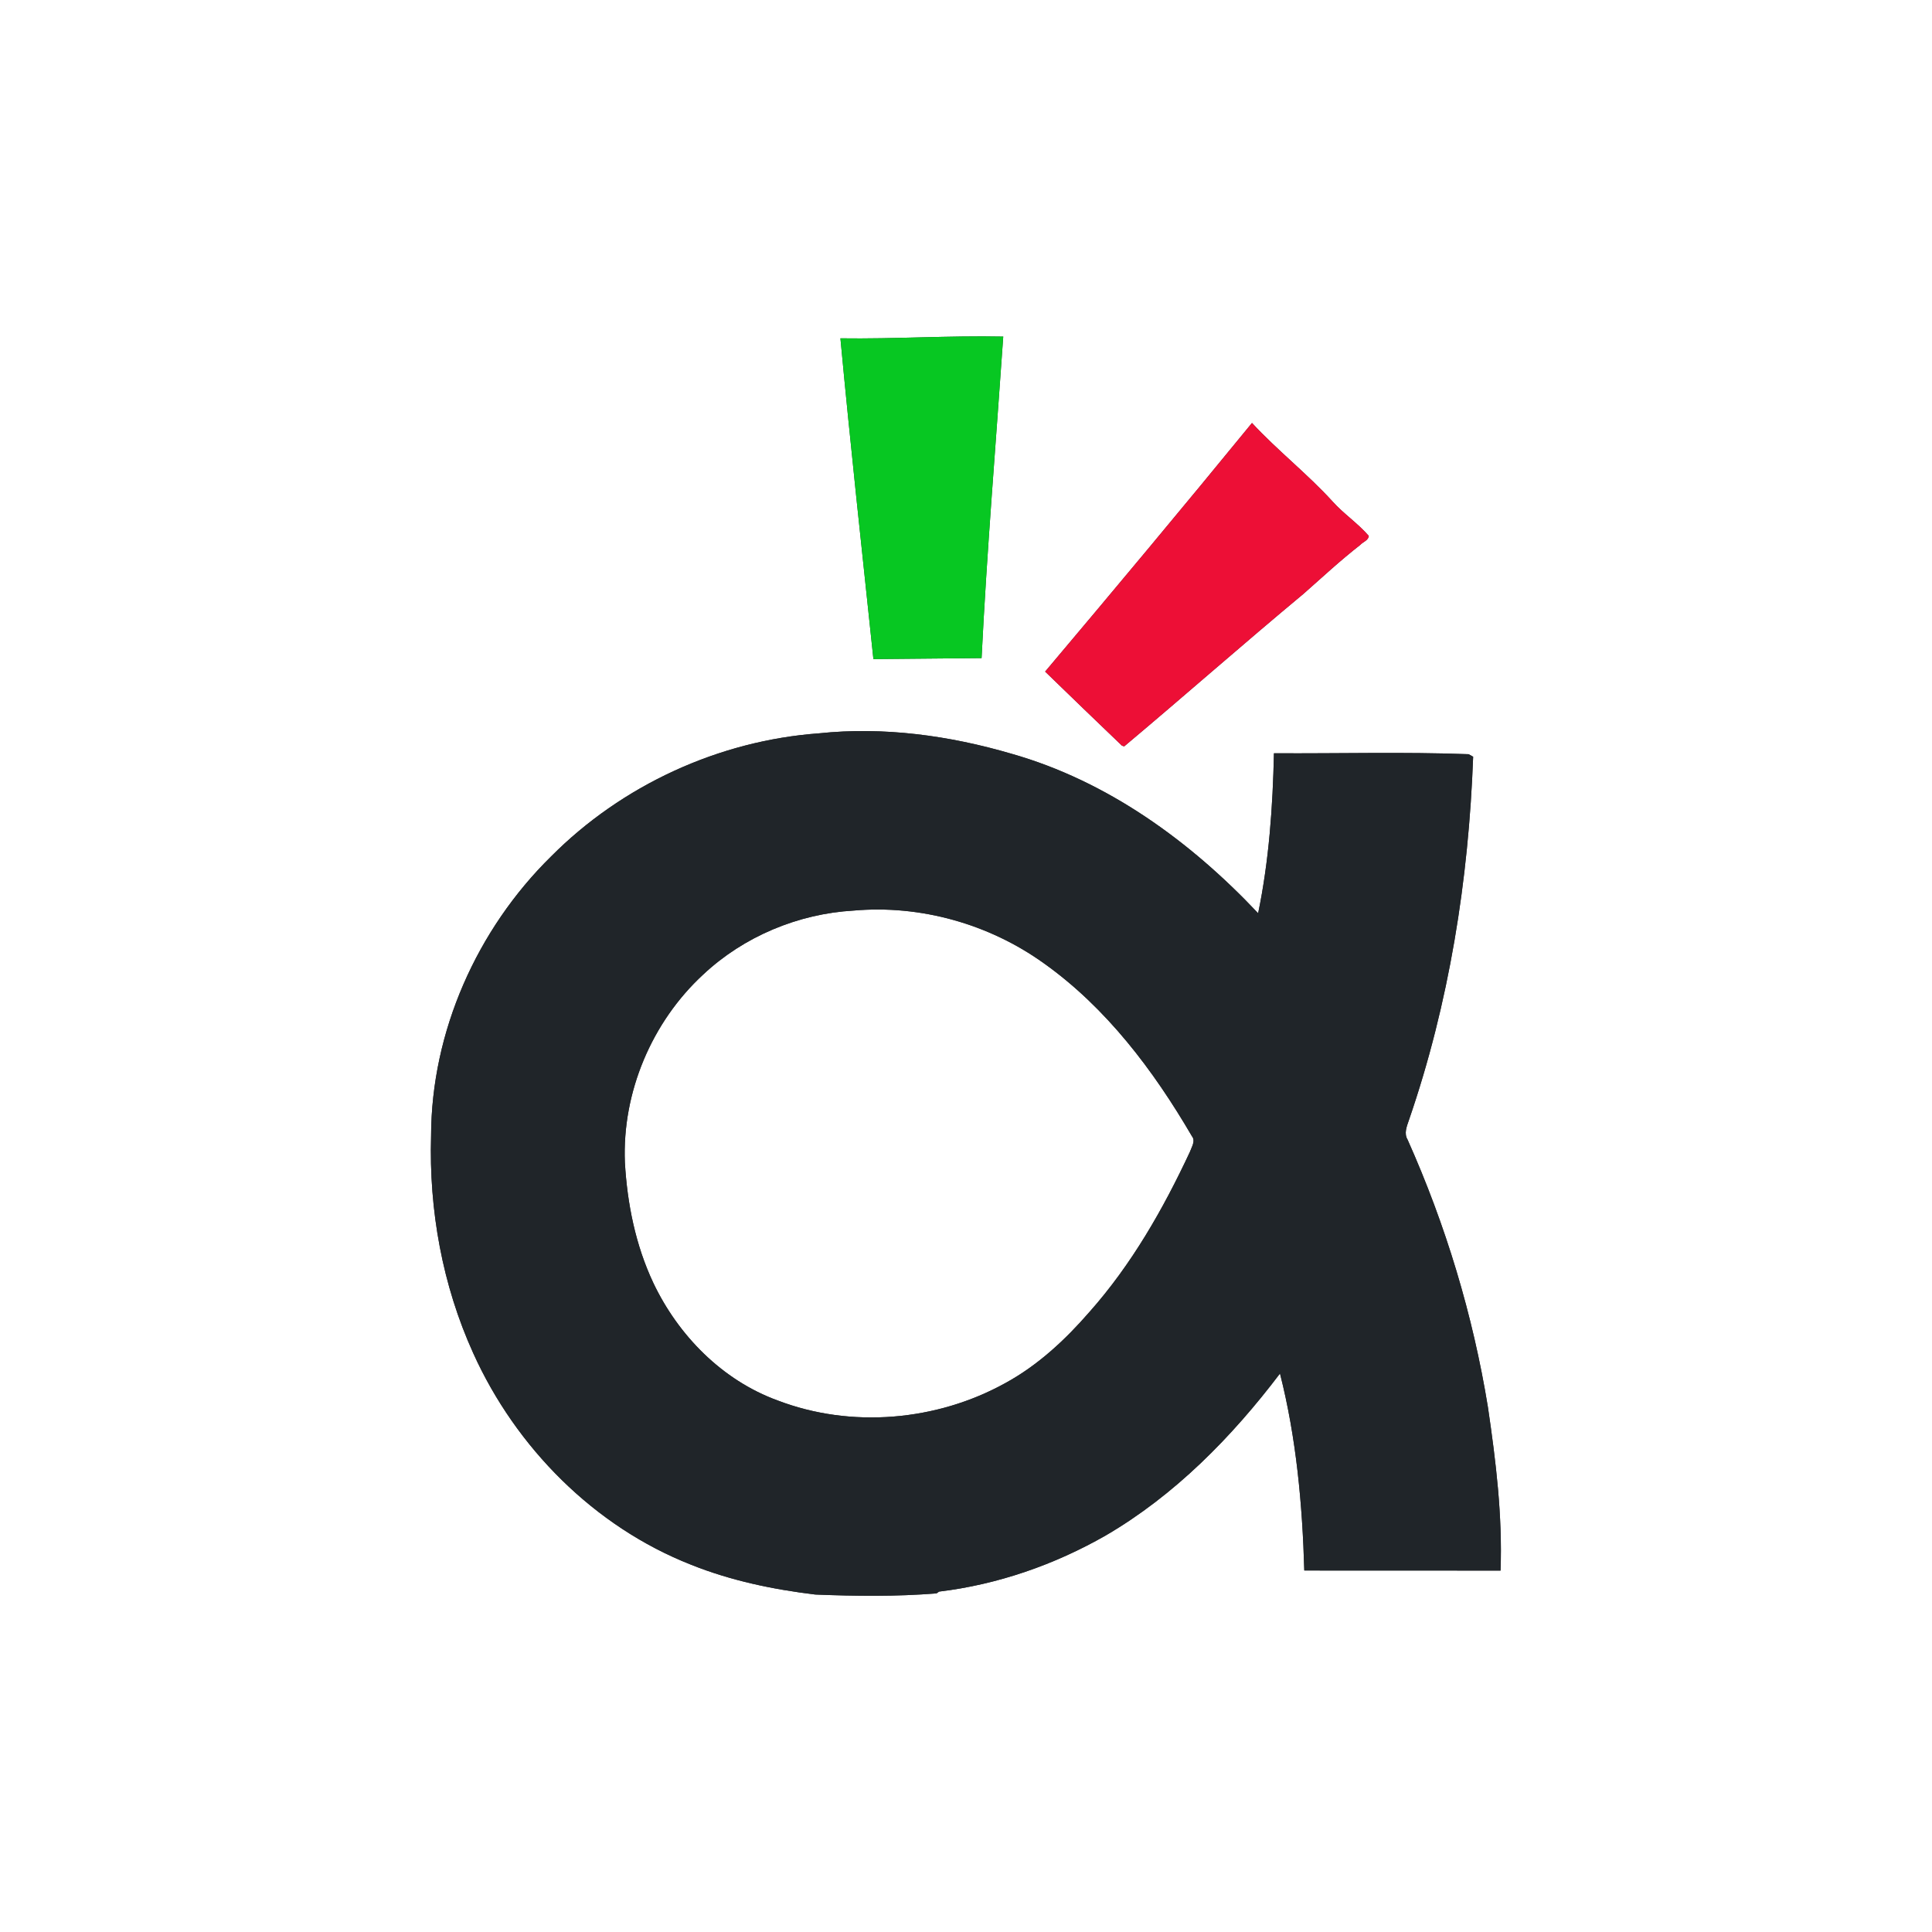
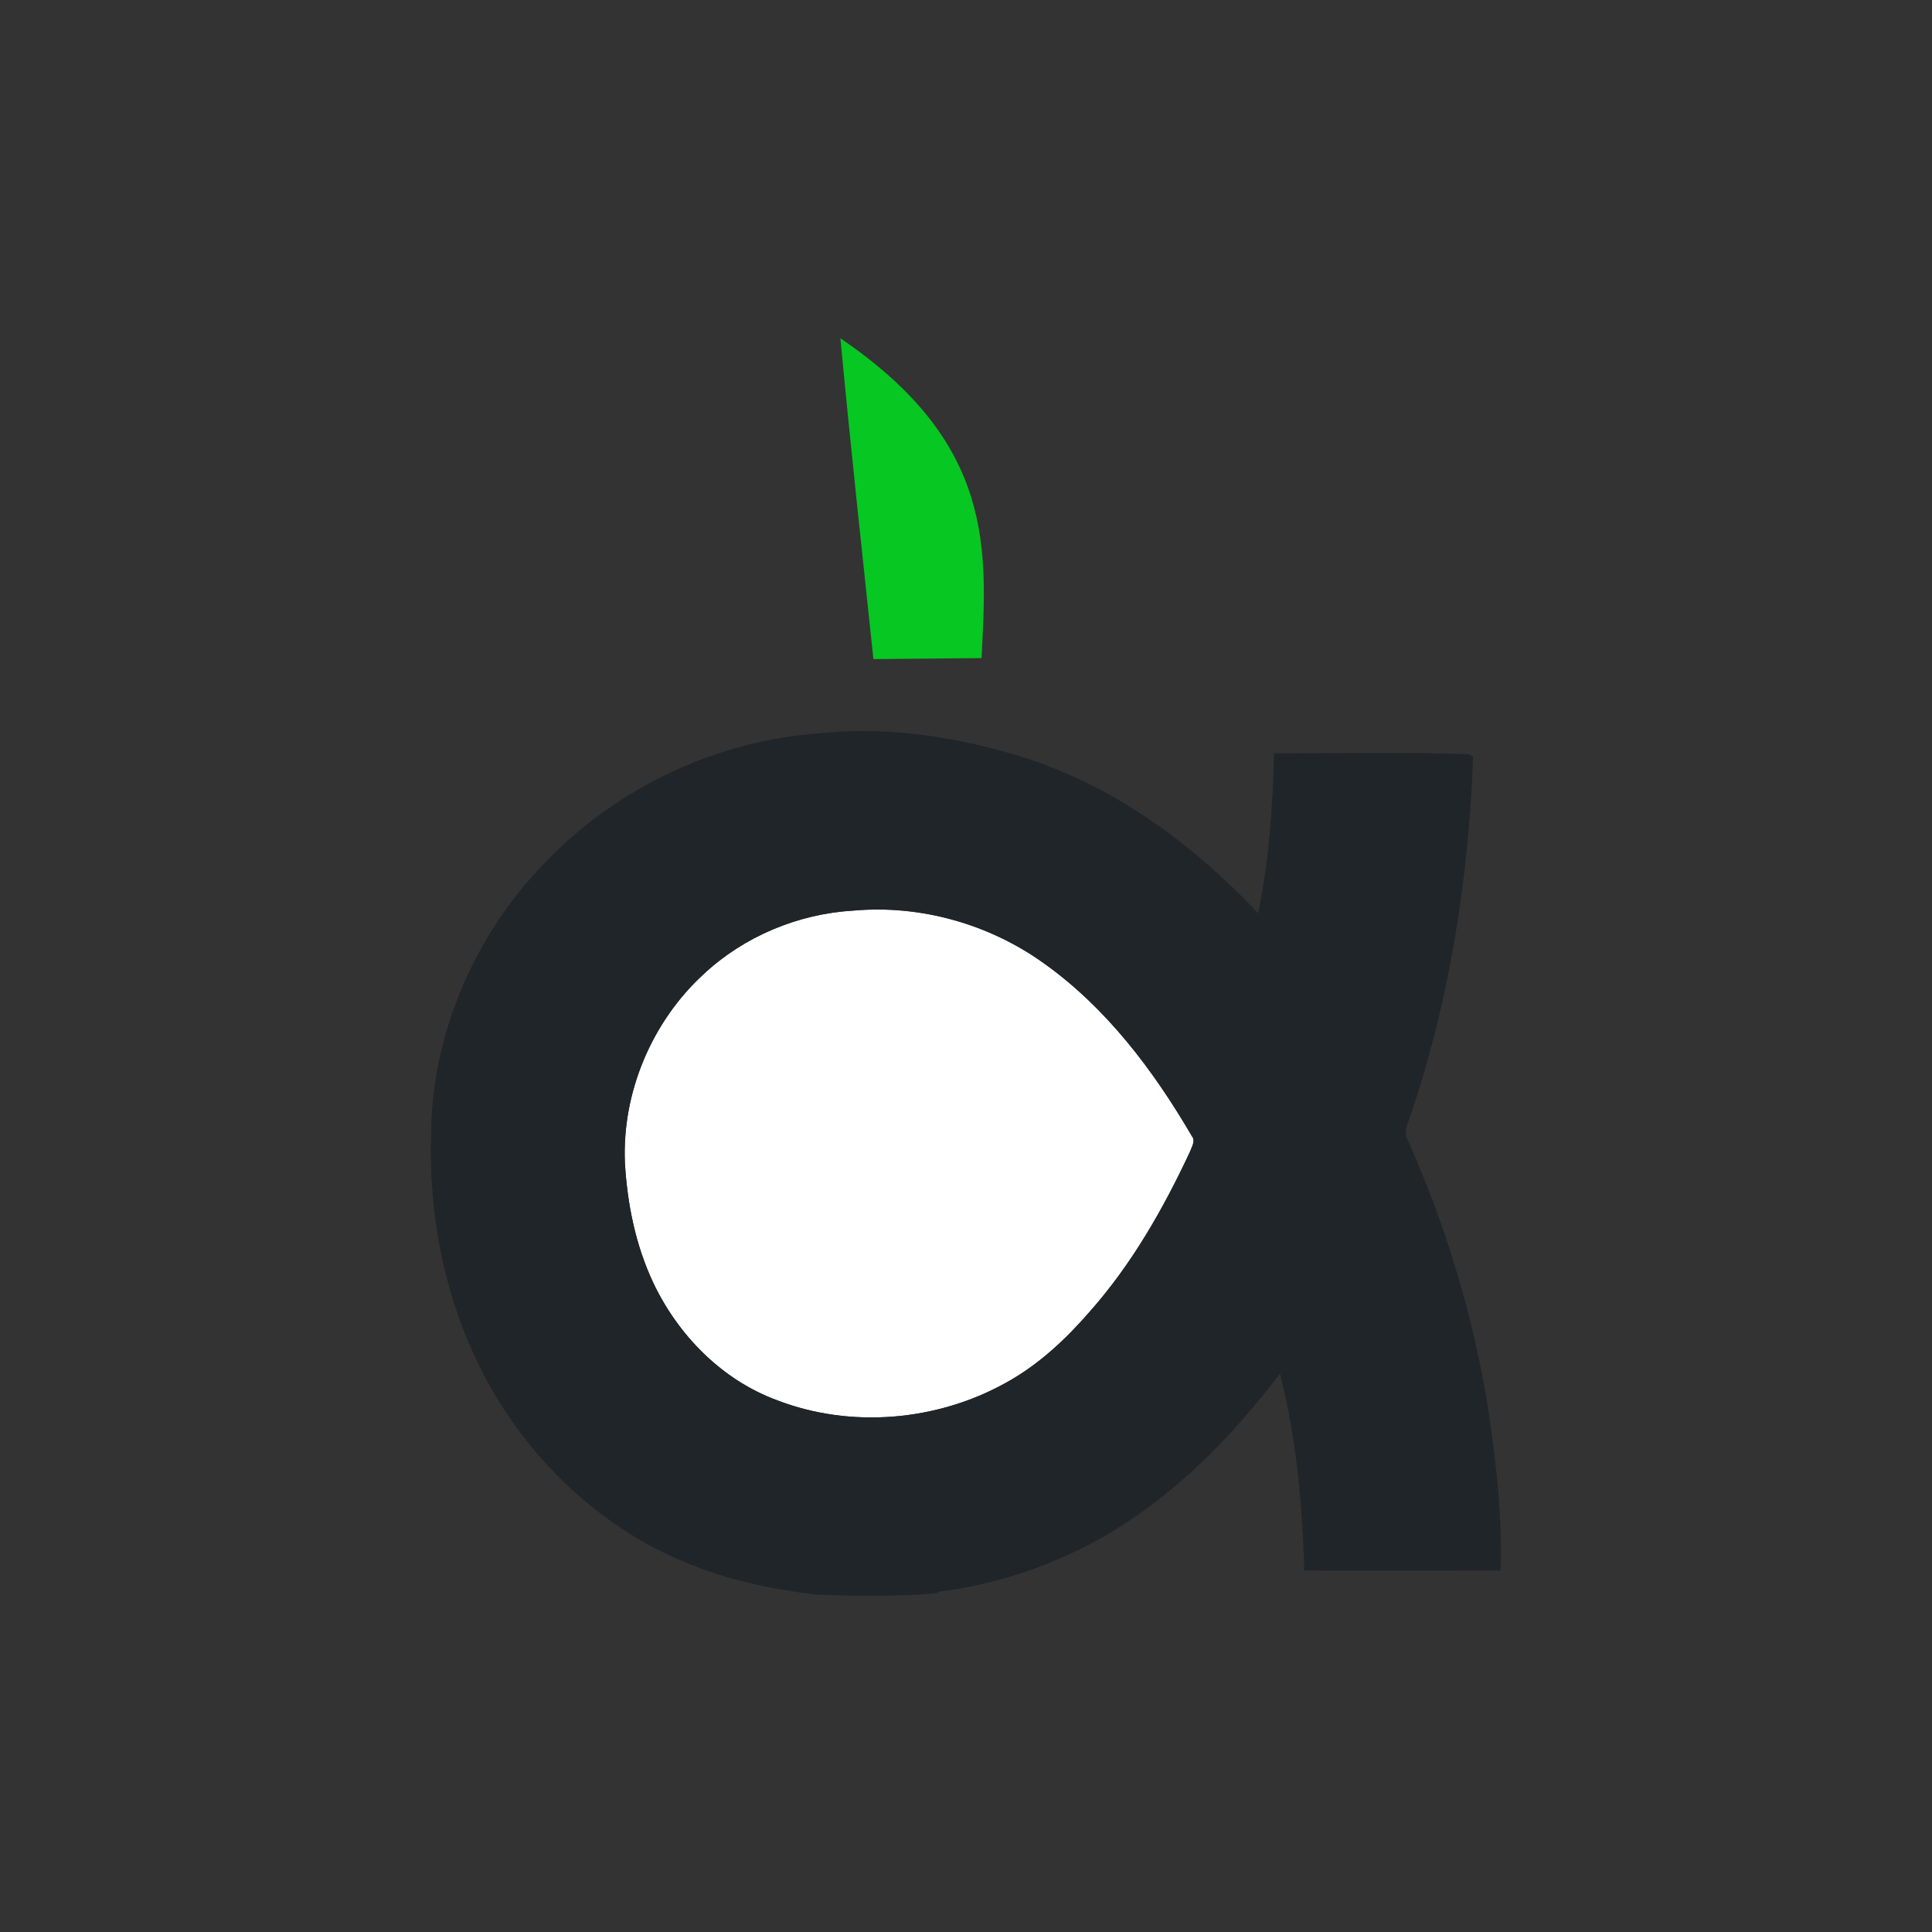
<svg xmlns="http://www.w3.org/2000/svg" width="512pt" height="512pt" viewBox="0 0 512 512" version="1.1">
  <rect x="0" y="0" width="512" height="512" fill="#333333" stroke="none" />
  <g id="#ffffffff">
-     <path fill="#ffffff" opacity="1.00" d=" M 0.00 0.00 L 512.00 0.00 L 512.00 512.00 L 0.00 512.00 L 0.00 0.00 M 222.72 89.66 C 225.37 118.02 228.48 146.34 231.46 174.67 C 241.02 174.56 250.58 174.49 260.13 174.40 C 261.53 145.96 263.92 117.60 265.87 89.20 C 251.48 88.90 237.11 89.87 222.72 89.66 M 276.97 177.98 C 283.72 184.55 290.53 191.08 297.32 197.60 L 297.92 197.80 C 313.86 184.43 329.45 170.66 345.45 157.36 C 350.39 153.00 355.24 148.49 360.45 144.43 C 361.15 143.63 362.67 143.21 362.74 142.02 C 359.84 138.66 356.08 136.18 353.13 132.88 C 346.43 125.53 338.54 119.38 331.79 112.09 C 313.71 134.21 295.39 156.14 276.97 177.98 M 217.03 194.34 C 190.45 196.28 164.81 208.09 146.03 226.98 C 126.39 246.30 114.31 273.39 114.24 301.03 C 113.66 320.72 117.25 340.62 125.41 358.60 C 136.71 383.62 157.49 404.59 183.17 414.68 C 193.68 418.89 204.85 421.22 216.06 422.57 C 226.76 423.00 237.52 423.13 248.20 422.26 L 248.86 421.79 C 264.38 419.92 279.46 414.68 293.01 406.93 C 311.34 396.24 326.47 380.81 339.21 364.00 C 343.54 381.05 345.15 398.67 345.65 416.20 C 362.98 416.18 380.32 416.24 397.66 416.22 C 398.19 401.71 396.43 387.26 394.32 372.94 C 390.35 348.51 383.13 324.63 373.03 302.03 C 372.01 300.36 372.82 298.48 373.38 296.83 C 384.05 265.86 389.20 233.21 390.40 200.54 C 390.10 200.37 389.50 200.03 389.20 199.87 C 372.02 199.23 354.80 199.73 337.61 199.62 C 337.30 213.82 336.30 228.10 333.42 242.02 C 315.48 222.97 293.50 206.97 268.06 199.75 C 251.58 194.92 234.16 192.53 217.03 194.34 Z" />
    <path fill="#ffffff" opacity="1.00" d=" M 226.24 241.31 C 243.96 239.74 262.13 244.88 276.58 255.24 C 293.18 267.04 305.67 283.64 315.85 301.07 C 316.91 302.35 315.79 303.96 315.34 305.25 C 308.27 320.40 299.87 335.12 288.73 347.67 C 282.33 355.04 275.05 361.83 266.44 366.52 C 248.24 376.61 225.56 378.59 206.07 371.13 C 191.41 365.79 179.74 353.90 173.12 339.94 C 168.43 329.98 166.22 318.98 165.60 308.03 C 164.86 289.48 172.72 270.85 186.35 258.27 C 197.11 248.17 211.53 242.15 226.24 241.31 Z" />
  </g>
  <g id="#07c722ff">
-     <path fill="#07c722" opacity="1.00" d=" M 222.72 89.66 C 237.11 89.87 251.48 88.90 265.87 89.20 C 263.92 117.60 261.53 145.96 260.13 174.40 C 250.58 174.49 241.02 174.56 231.46 174.67 C 228.48 146.34 225.37 118.02 222.72 89.66 Z" />
+     <path fill="#07c722" opacity="1.00" d=" M 222.72 89.66 C 263.92 117.60 261.53 145.96 260.13 174.40 C 250.58 174.49 241.02 174.56 231.46 174.67 C 228.48 146.34 225.37 118.02 222.72 89.66 Z" />
  </g>
  <g id="#ed0f36ff">
-     <path fill="#ed0f36" opacity="1.00" d=" M 276.97 177.98 C 295.39 156.14 313.71 134.21 331.79 112.09 C 338.54 119.38 346.43 125.53 353.13 132.88 C 356.08 136.18 359.84 138.66 362.74 142.02 C 362.67 143.21 361.15 143.63 360.45 144.43 C 355.24 148.49 350.39 153.00 345.45 157.36 C 329.45 170.66 313.86 184.43 297.92 197.80 L 297.32 197.60 C 290.53 191.08 283.72 184.55 276.97 177.98 Z" />
-   </g>
+     </g>
  <g id="#202529ff">
    <path fill="#202529" opacity="1.00" d=" M 217.03 194.34 C 234.16 192.53 251.58 194.92 268.06 199.75 C 293.50 206.97 315.48 222.97 333.42 242.02 C 336.30 228.10 337.30 213.82 337.61 199.62 C 354.80 199.73 372.02 199.23 389.20 199.87 C 389.50 200.03 390.10 200.37 390.40 200.54 C 389.20 233.21 384.05 265.86 373.38 296.83 C 372.82 298.48 372.01 300.36 373.03 302.03 C 383.13 324.63 390.35 348.51 394.32 372.94 C 396.43 387.26 398.19 401.71 397.66 416.22 C 380.32 416.24 362.98 416.18 345.65 416.20 C 345.15 398.67 343.54 381.05 339.21 364.00 C 326.47 380.81 311.34 396.24 293.01 406.93 C 279.46 414.68 264.38 419.92 248.86 421.79 L 248.20 422.26 C 237.52 423.13 226.76 423.00 216.06 422.57 C 204.85 421.22 193.68 418.89 183.17 414.68 C 157.49 404.59 136.71 383.62 125.41 358.60 C 117.25 340.62 113.66 320.72 114.24 301.03 C 114.31 273.39 126.39 246.30 146.03 226.98 C 164.81 208.09 190.45 196.28 217.03 194.34 M 226.24 241.31 C 211.53 242.15 197.11 248.17 186.35 258.27 C 172.72 270.85 164.86 289.48 165.60 308.03 C 166.22 318.98 168.43 329.98 173.12 339.94 C 179.74 353.90 191.41 365.79 206.07 371.13 C 225.56 378.59 248.24 376.61 266.44 366.52 C 275.05 361.83 282.33 355.04 288.73 347.67 C 299.87 335.12 308.27 320.40 315.34 305.25 C 315.79 303.96 316.91 302.35 315.85 301.07 C 305.67 283.64 293.18 267.04 276.58 255.24 C 262.13 244.88 243.96 239.74 226.24 241.31 Z" />
  </g>
</svg>